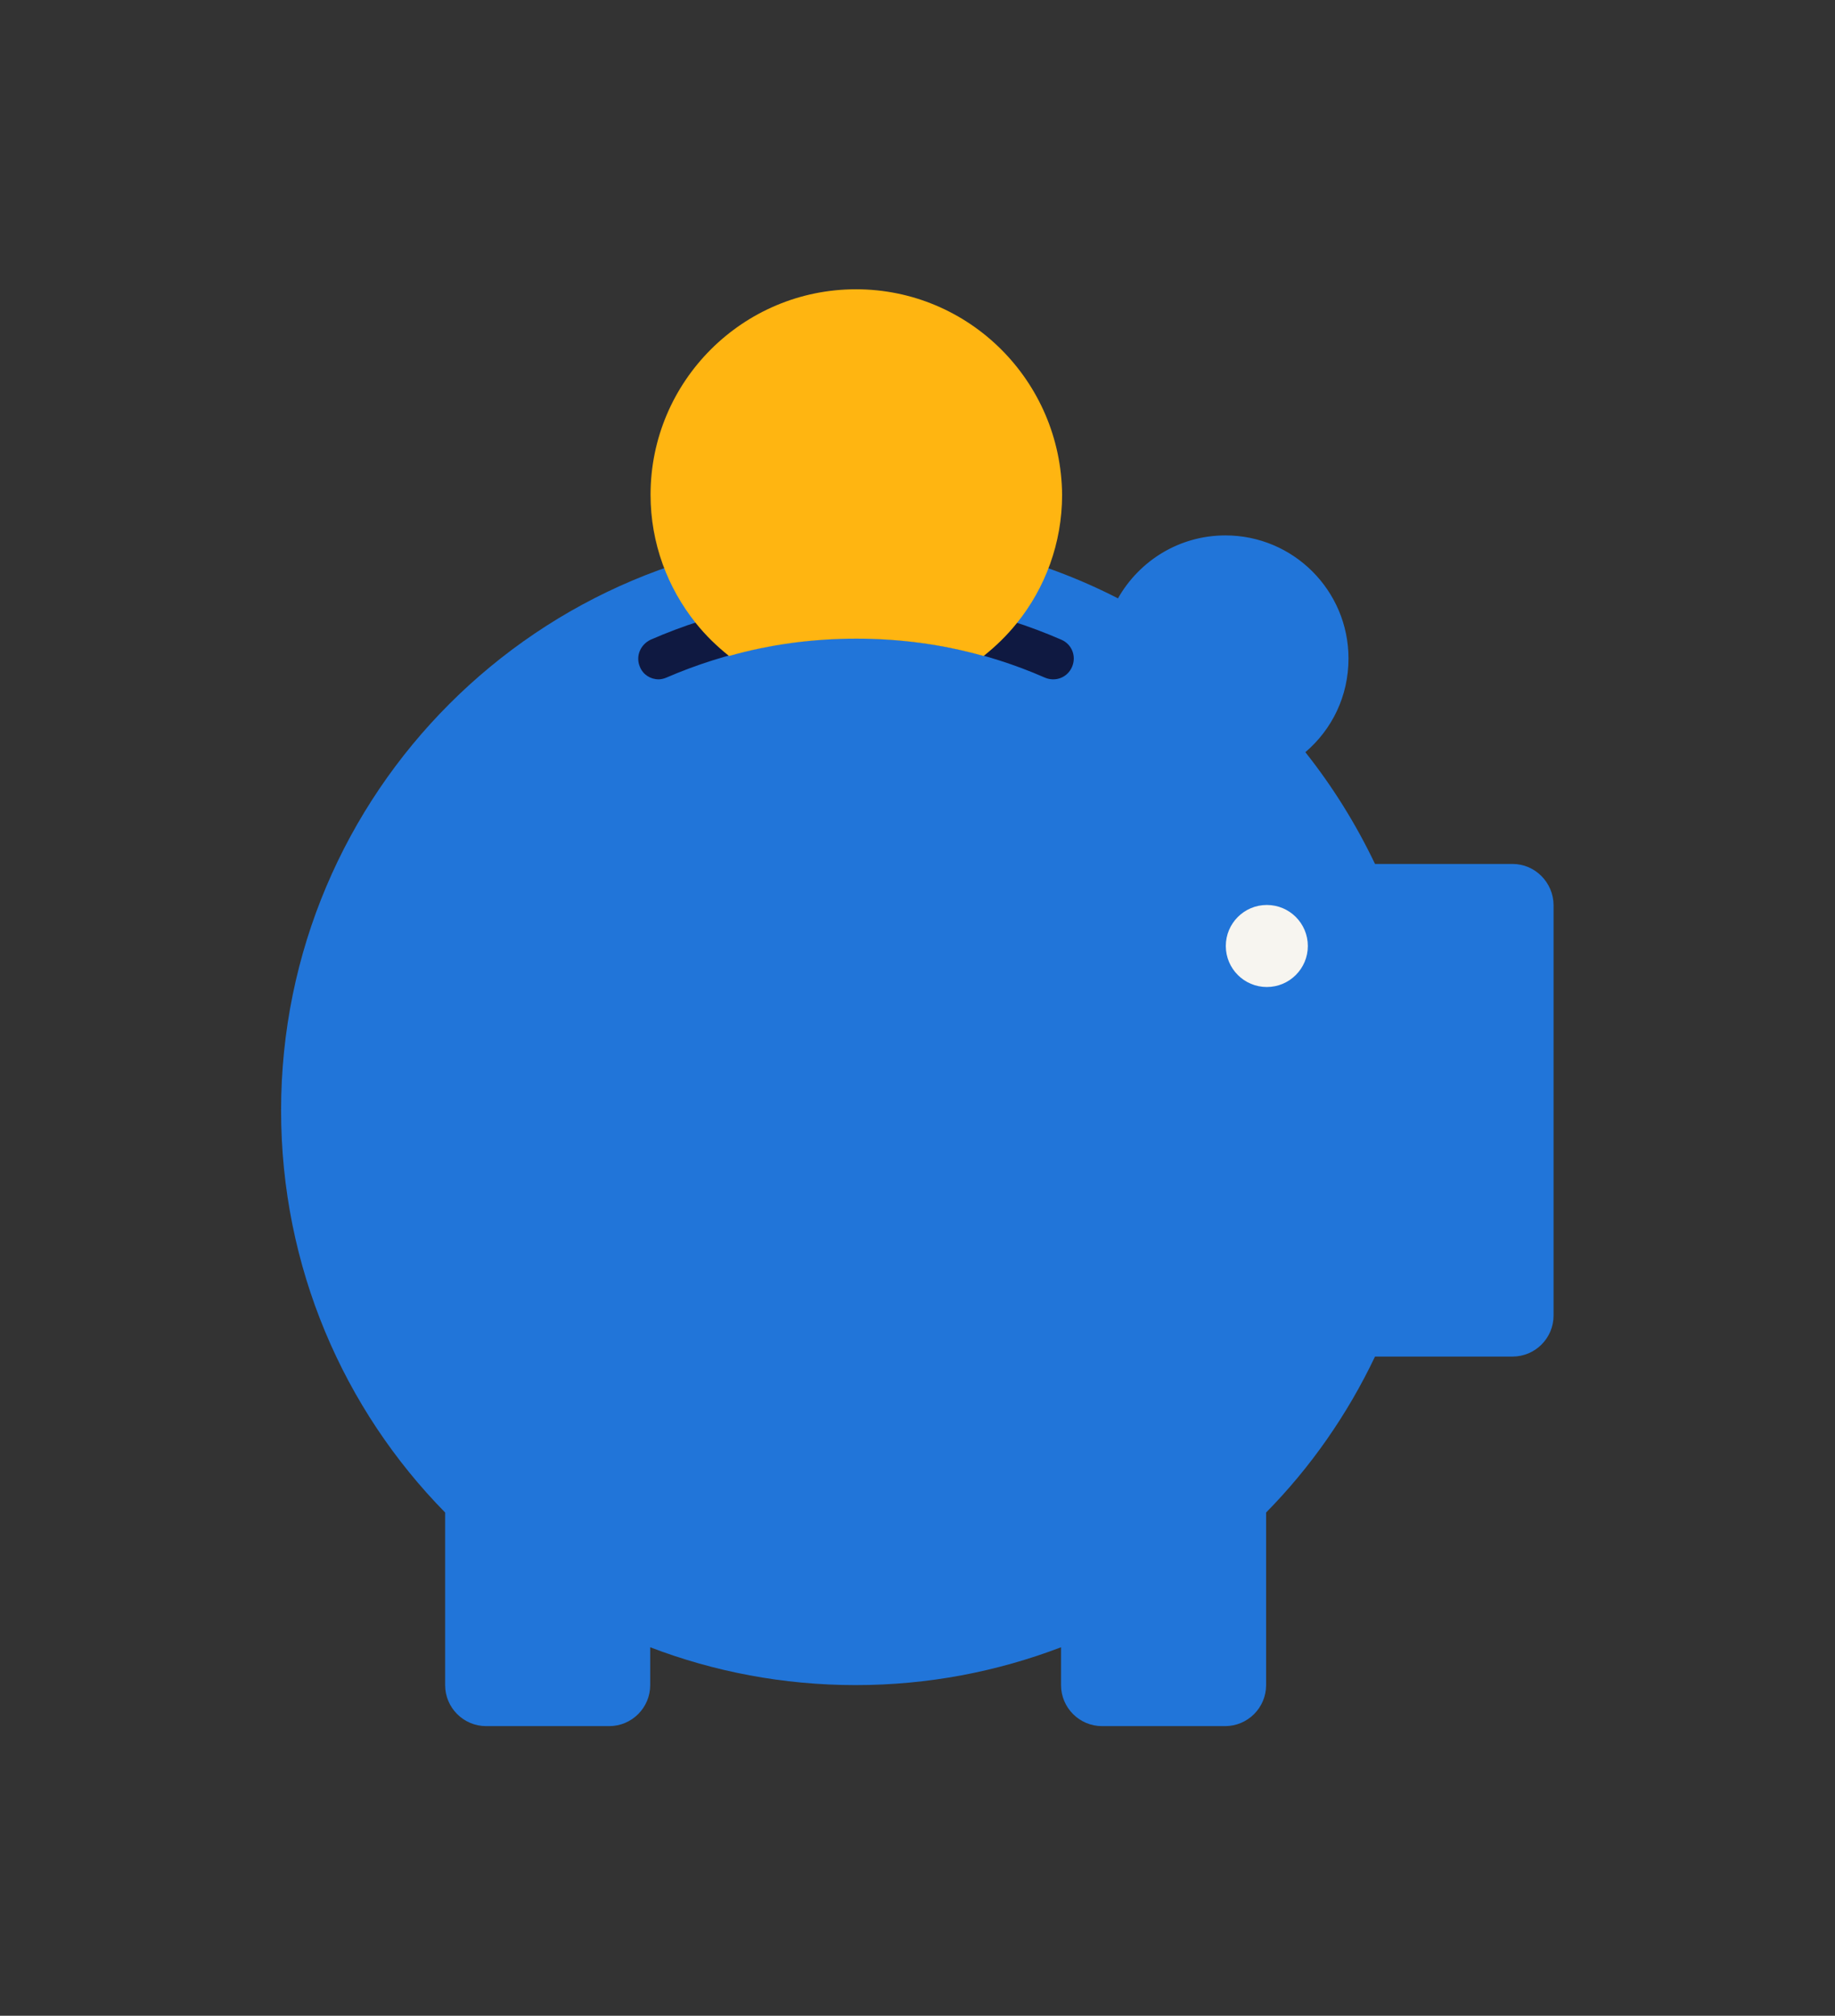
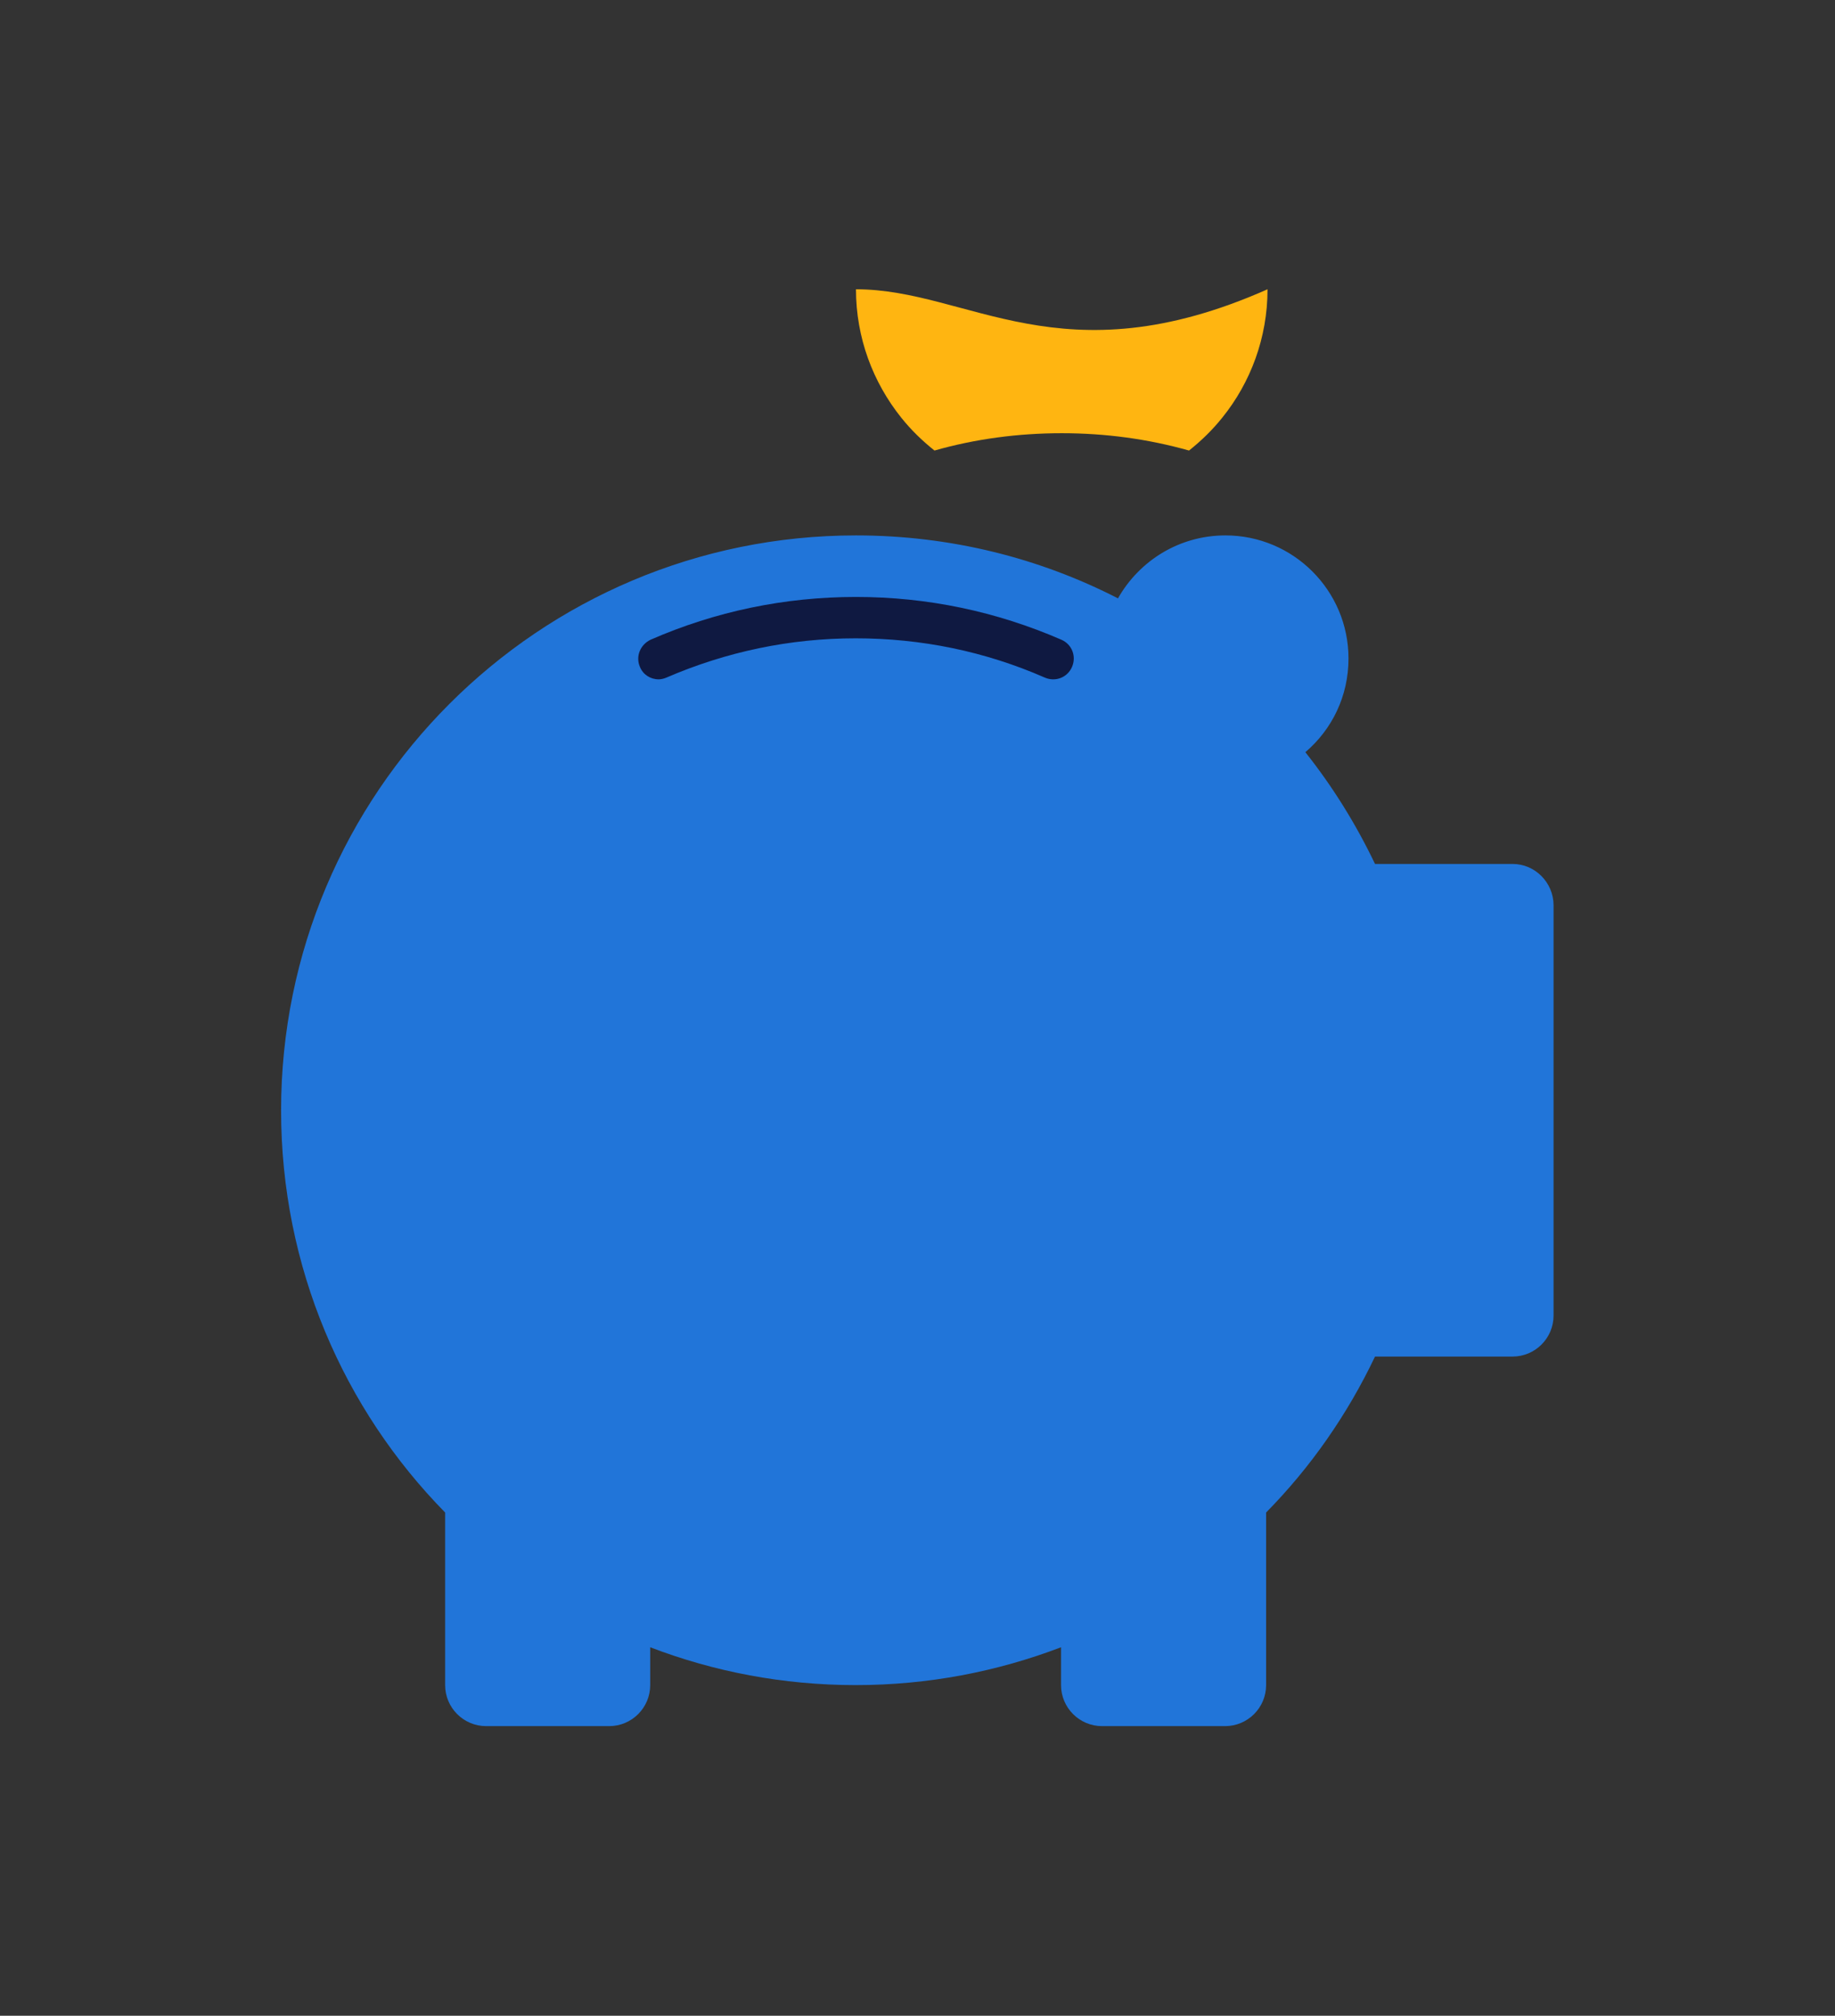
<svg xmlns="http://www.w3.org/2000/svg" version="1.1" id="Laag_1" x="0px" y="0px" viewBox="0 0 519 570" style="enable-background:new 0 0 519 570;" xml:space="preserve">
  <rect x="0" y="0" width="519" height="570" fill="#333333" stroke="none" />
  <style type="text/css">
	.st0{fill:#2175D9;}
	.st1{fill:#F7F5F0;}
	.st2{fill:#0F1941;}
	.st3{fill:#FFB511;}
</style>
  <g>
    <path class="st0" d="M427.8,244.3h-38.9c-5.4-11.3-12-21.9-19.7-31.6c7.5-6.4,12.2-15.8,12.2-26.5c0-19.2-15.6-34.8-34.8-34.8   c-13.1,0-24.4,7.2-30.4,17.8c-22.2-11.4-47.4-17.8-74.1-17.8c-89.8,0-162.6,72.8-162.6,162.6c0,44.3,17.7,84.5,46.4,113.7v48.8   c0,6.4,5.2,11.6,11.6,11.6h34.8c6.4,0,11.6-5.2,11.6-11.6v-10.7c18,6.9,37.6,10.7,58.1,10.7c20.5,0,40-3.8,58.1-10.7v10.7   c0,6.4,5.2,11.6,11.6,11.6h34.8c6.4,0,11.6-5.2,11.6-11.6v-48.8c12.6-12.8,23-27.7,30.8-44.1h38.9c6.4,0,11.6-5.2,11.6-11.6V256   C439.4,249.6,434.2,244.3,427.8,244.3z" />
-     <circle class="st1" cx="358.3" cy="267.5" r="11.6" />
    <path class="st2" d="M186.3,192.1c-2.3,0-4.4-1.3-5.3-3.5c-1.3-3,0.1-6.3,3-7.7c18.3-8,37.9-12.1,58.1-12.1   c20.2,0,39.7,4.1,58.1,12.1c3,1.3,4.3,4.7,3,7.7c-1.3,3-4.7,4.3-7.7,3c-16.9-7.4-34.9-11.1-53.5-11.1s-36.6,3.8-53.5,11.1   C187.8,191.9,187,192.1,186.3,192.1z" />
-     <path class="st3" d="M242.1,81.8c-32,0-58.1,26-58.1,58.1c0,13.7,4.8,26.3,12.8,36.3c2.8,3.5,5.9,6.5,9.4,9.3   c11.6-3.3,23.7-4.9,36-4.9s24.3,1.6,36,4.9c3.5-2.8,6.6-5.8,9.4-9.3c8-9.9,12.8-22.6,12.8-36.3C300.1,107.7,274.1,81.8,242.1,81.8z   " />
+     <path class="st3" d="M242.1,81.8c0,13.7,4.8,26.3,12.8,36.3c2.8,3.5,5.9,6.5,9.4,9.3   c11.6-3.3,23.7-4.9,36-4.9s24.3,1.6,36,4.9c3.5-2.8,6.6-5.8,9.4-9.3c8-9.9,12.8-22.6,12.8-36.3C300.1,107.7,274.1,81.8,242.1,81.8z   " />
  </g>
</svg>